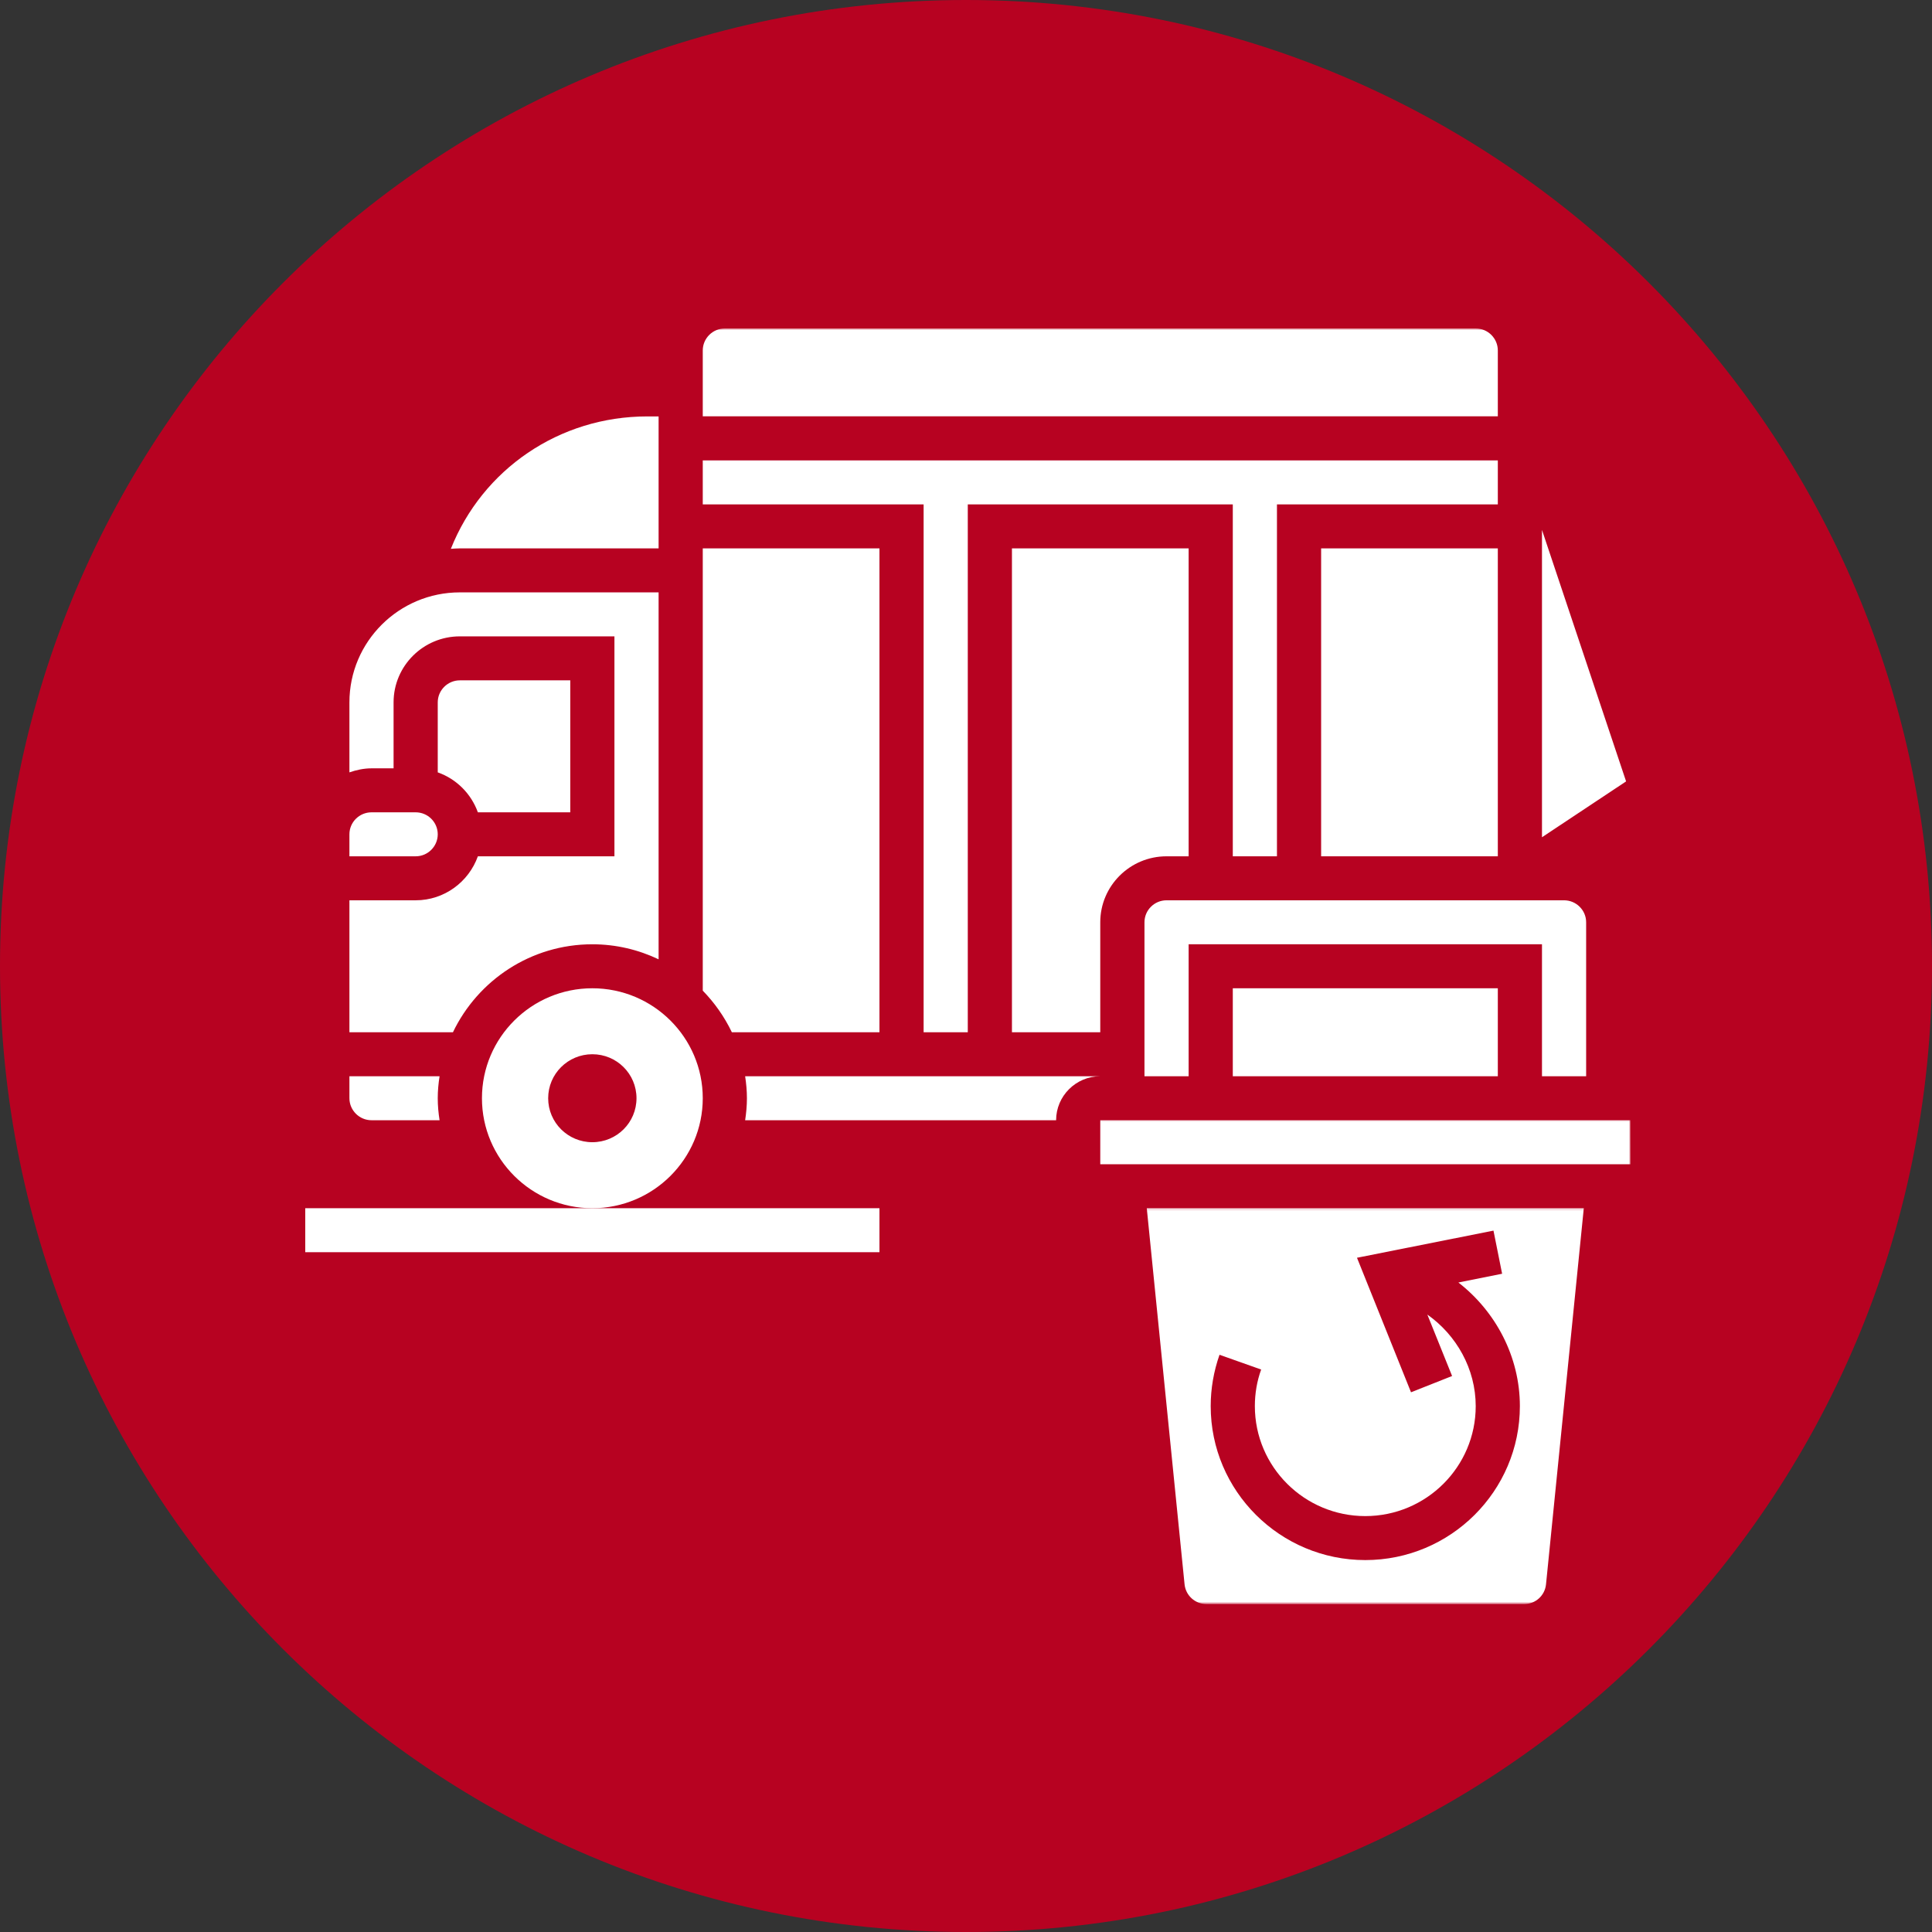
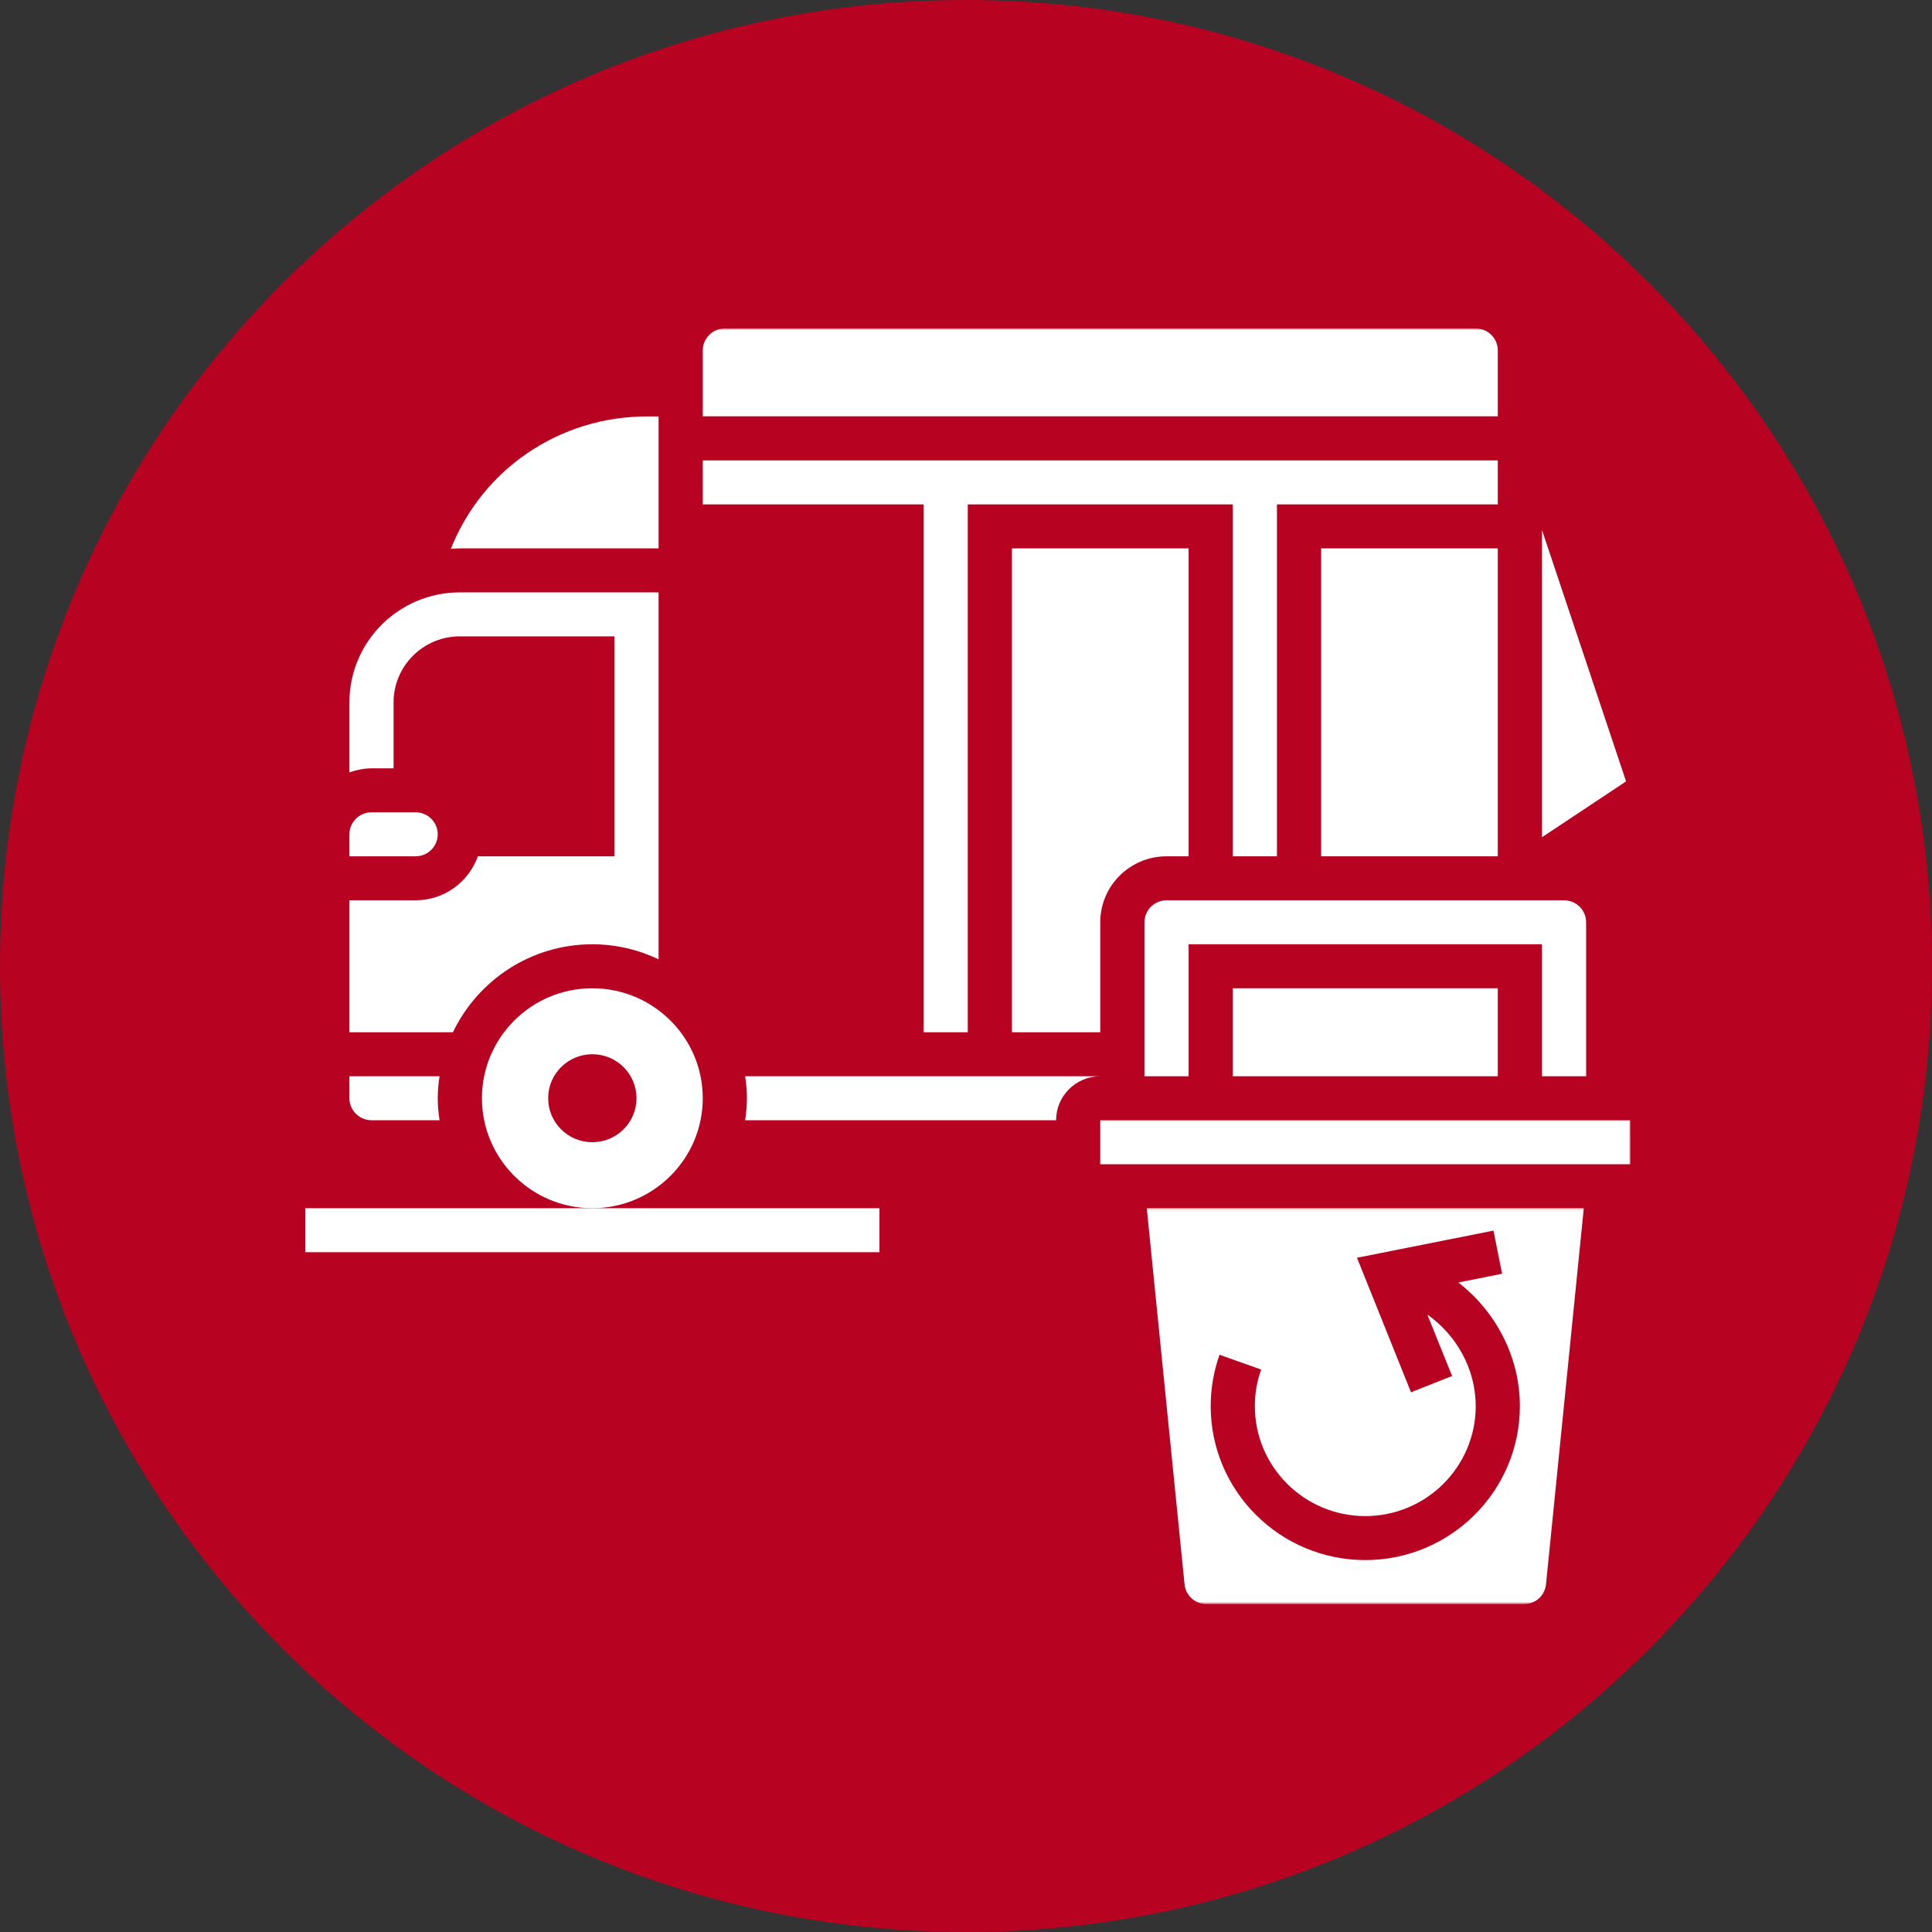
<svg xmlns="http://www.w3.org/2000/svg" width="500" height="500" viewBox="0 0 500 500" fill="none">
  <rect x="0" y="0" width="500" height="500" fill="#333333" stroke="none" />
  <g clip-path="url(#clip0_189_8)">
    <path d="M250 500C388.071 500 500 388.071 500 250C500 111.929 388.071 0 250 0C111.929 0 0 111.929 0 250C0 388.071 111.929 500 250 500Z" fill="#B70221" />
    <path d="M239.031 267.148H250.461V130.537H319.047V221.611H330.476V130.537H387.634V119.152H181.874V130.537H239.031V267.148Z" fill="white" />
    <path d="M96.149 289.916H113.76C113.467 288.051 113.288 286.152 113.288 284.219C113.288 282.286 113.467 280.398 113.76 278.532H90.429V284.219C90.429 287.354 93.003 289.916 96.149 289.916Z" fill="white" />
    <mask id="mask0_189_8" style="mask-type:luminance" maskUnits="userSpaceOnUse" x="179" y="85" width="211" height="24">
      <path d="M179.615 85H389.634V108.005H179.615V85Z" fill="white" />
    </mask>
    <g mask="url(#mask0_189_8)">
-       <path d="M387.634 90.698C387.634 87.562 385.06 85 381.913 85H187.594C184.448 85 181.874 87.562 181.874 90.698V107.769H387.634V90.698Z" fill="white" />
+       <path d="M387.634 90.698C387.634 87.562 385.06 85 381.913 85H187.594C184.448 85 181.874 87.562 181.874 90.698V107.769H387.634Z" fill="white" />
    </g>
    <path d="M341.906 141.921V221.611H387.634V141.921H341.906Z" fill="white" />
    <path d="M113.288 215.913C113.288 212.778 110.725 210.227 107.579 210.227H96.149C93.003 210.227 90.429 212.778 90.429 215.913V221.611H107.579C110.725 221.611 113.288 219.049 113.288 215.913Z" fill="white" />
    <path d="M399.063 137.146V216.678L420.831 202.226L399.063 137.146Z" fill="white" />
    <path d="M307.618 221.611V141.921H261.89V267.148H284.748V238.682C284.748 229.264 292.435 221.611 301.898 221.611H307.618Z" fill="white" />
    <path d="M410.492 278.533V238.683C410.492 235.547 407.919 232.996 404.772 232.996H301.898C298.751 232.996 296.189 235.547 296.189 238.683V278.533H307.618V244.38H399.063V278.533H410.492Z" fill="white" />
    <path d="M387.634 278.532V255.764H319.047V278.532H387.634Z" fill="white" />
    <path d="M170.445 141.92V107.768H167.523C144.687 107.768 124.852 121.489 116.682 142.033C117.468 141.988 118.221 141.92 119.008 141.92H170.445Z" fill="white" />
    <path d="M192.843 278.532C193.123 280.398 193.303 282.286 193.303 284.219C193.303 286.152 193.123 288.051 192.843 289.916H273.319C273.319 283.646 278.455 278.532 284.748 278.532H192.843Z" fill="white" />
-     <path d="M227.602 267.148V141.921H181.874V256.382C184.931 259.517 187.482 263.147 189.404 267.148H227.602Z" fill="white" />
    <mask id="mask1_189_8" style="mask-type:luminance" maskUnits="userSpaceOnUse" x="283" y="289" width="139" height="15">
      <path d="M283.186 289.254H422V303.639H283.186V289.254Z" fill="white" />
    </mask>
    <g mask="url(#mask1_189_8)">
      <path d="M421.921 289.917H284.748V301.301H421.944L421.921 289.917Z" fill="white" />
    </g>
    <path d="M153.296 244.38C159.443 244.38 165.242 245.796 170.445 248.268V153.306H119.008C103.241 153.306 90.429 166.072 90.429 181.772V199.888C92.216 199.27 94.138 198.843 96.149 198.843H101.858V181.772C101.858 172.343 109.545 164.69 119.008 164.69H159.016V221.611H123.672C121.312 228.219 115.007 232.996 107.579 232.996H90.429V267.148H117.221C123.649 253.719 137.382 244.38 153.296 244.38Z" fill="white" />
-     <path d="M123.672 210.226H147.586V176.073H119.008C115.861 176.073 113.288 178.636 113.288 181.771V199.887C118.131 201.595 121.93 205.405 123.672 210.226Z" fill="white" />
    <path d="M153.295 295.603C146.979 295.603 141.866 290.512 141.866 284.219C141.866 277.925 146.979 272.834 153.295 272.834C159.622 272.834 164.725 277.925 164.725 284.219C164.725 290.512 159.622 295.603 153.295 295.603ZM181.874 284.219C181.874 268.519 169.062 255.764 153.295 255.764C137.539 255.764 124.728 268.519 124.728 284.219C124.728 299.918 137.539 312.685 153.295 312.685C169.062 312.685 181.874 299.918 181.874 284.219Z" fill="white" />
    <mask id="mask2_189_8" style="mask-type:luminance" maskUnits="userSpaceOnUse" x="294" y="312" width="119" height="104">
      <path d="M294.694 312.27H412.65V415.132H294.694V312.27Z" fill="white" />
    </mask>
    <g mask="url(#mask2_189_8)">
      <path d="M315.608 350.613L326.386 354.434C325.296 357.457 324.756 360.638 324.756 363.908C324.756 379.608 337.579 392.363 353.335 392.363C369.102 392.363 381.914 379.608 381.914 363.908C381.914 354.277 376.935 345.522 369.394 340.207L375.8 356.109L365.169 360.323L351.188 325.507L386.51 318.483L388.746 329.643L377.43 331.913C387.094 339.409 393.343 351.142 393.343 363.908C393.343 385.879 375.395 403.747 353.335 403.747C331.274 403.747 313.327 385.879 313.327 363.908C313.327 359.345 314.114 354.884 315.608 350.613ZM306.562 409.996C306.854 412.929 309.293 415.132 312.237 415.132H394.444C397.389 415.132 399.816 412.929 400.108 410.018L409.885 312.685H296.784L306.562 409.996Z" fill="white" />
    </g>
    <path d="M79 312.685V324.069H227.602V312.685H79Z" fill="white" />
  </g>
  <defs>
    <clipPath id="clip0_189_8">
      <rect width="500" height="500" fill="white" />
    </clipPath>
  </defs>
</svg>